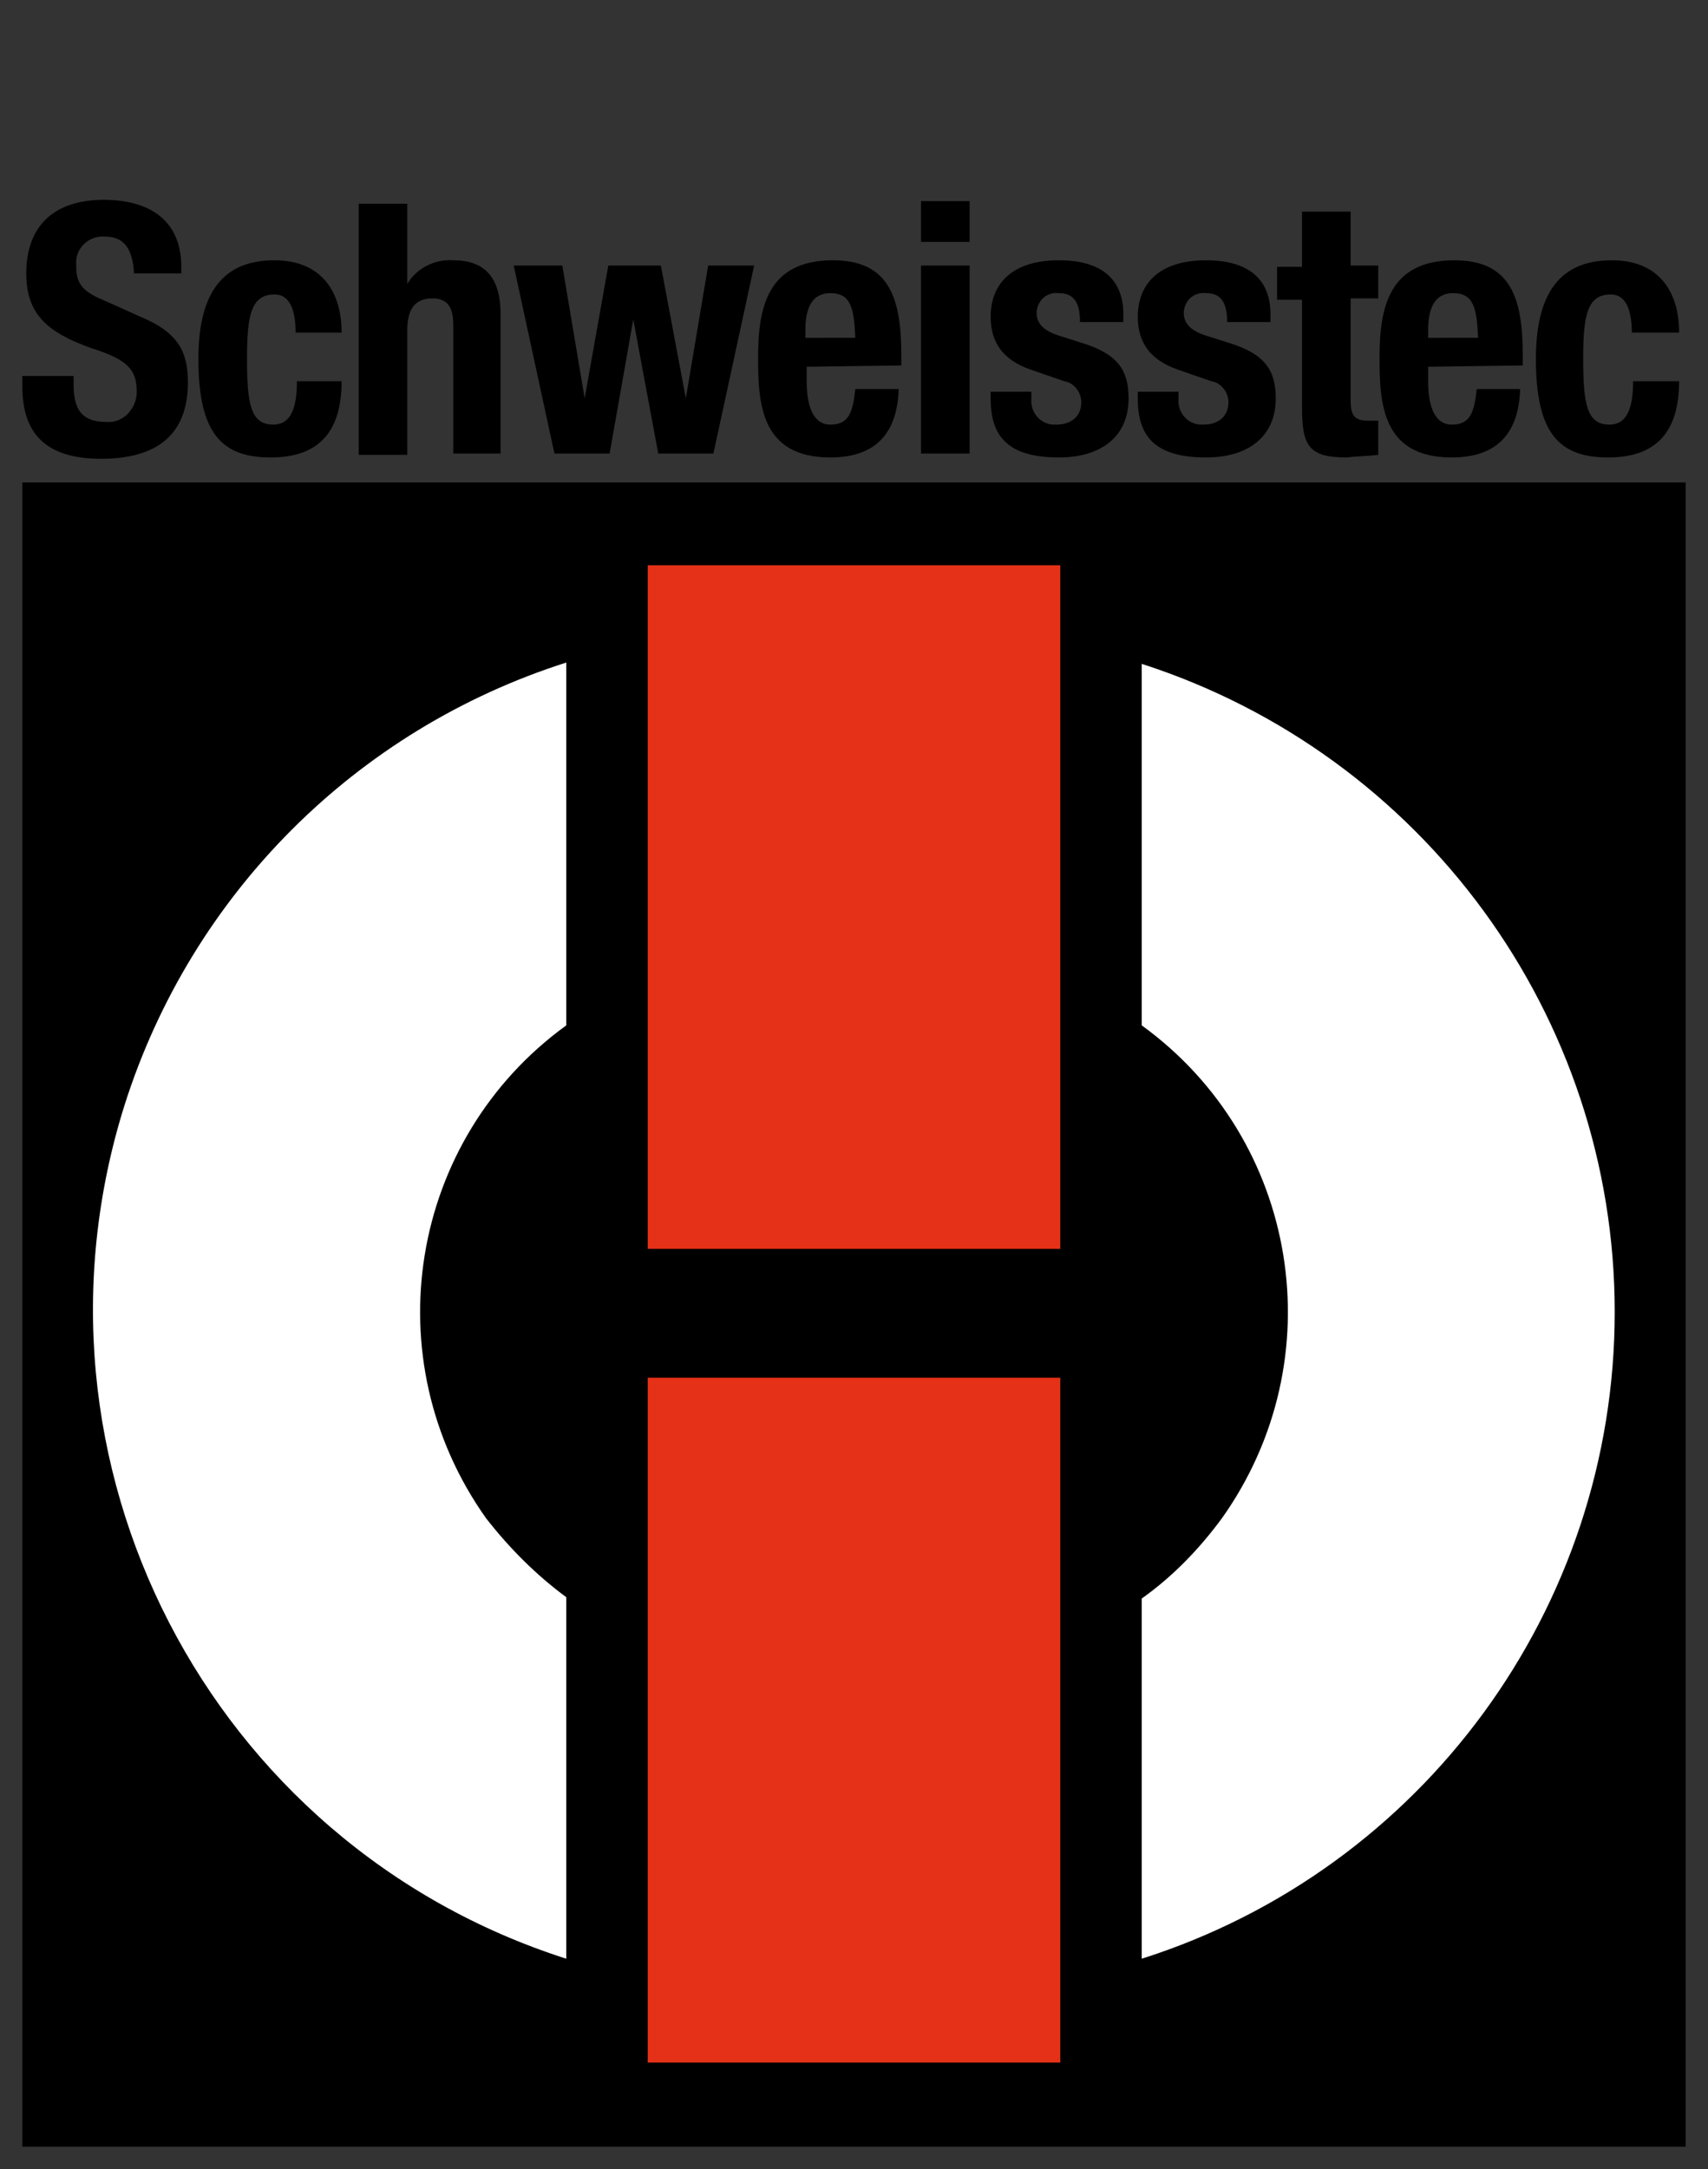
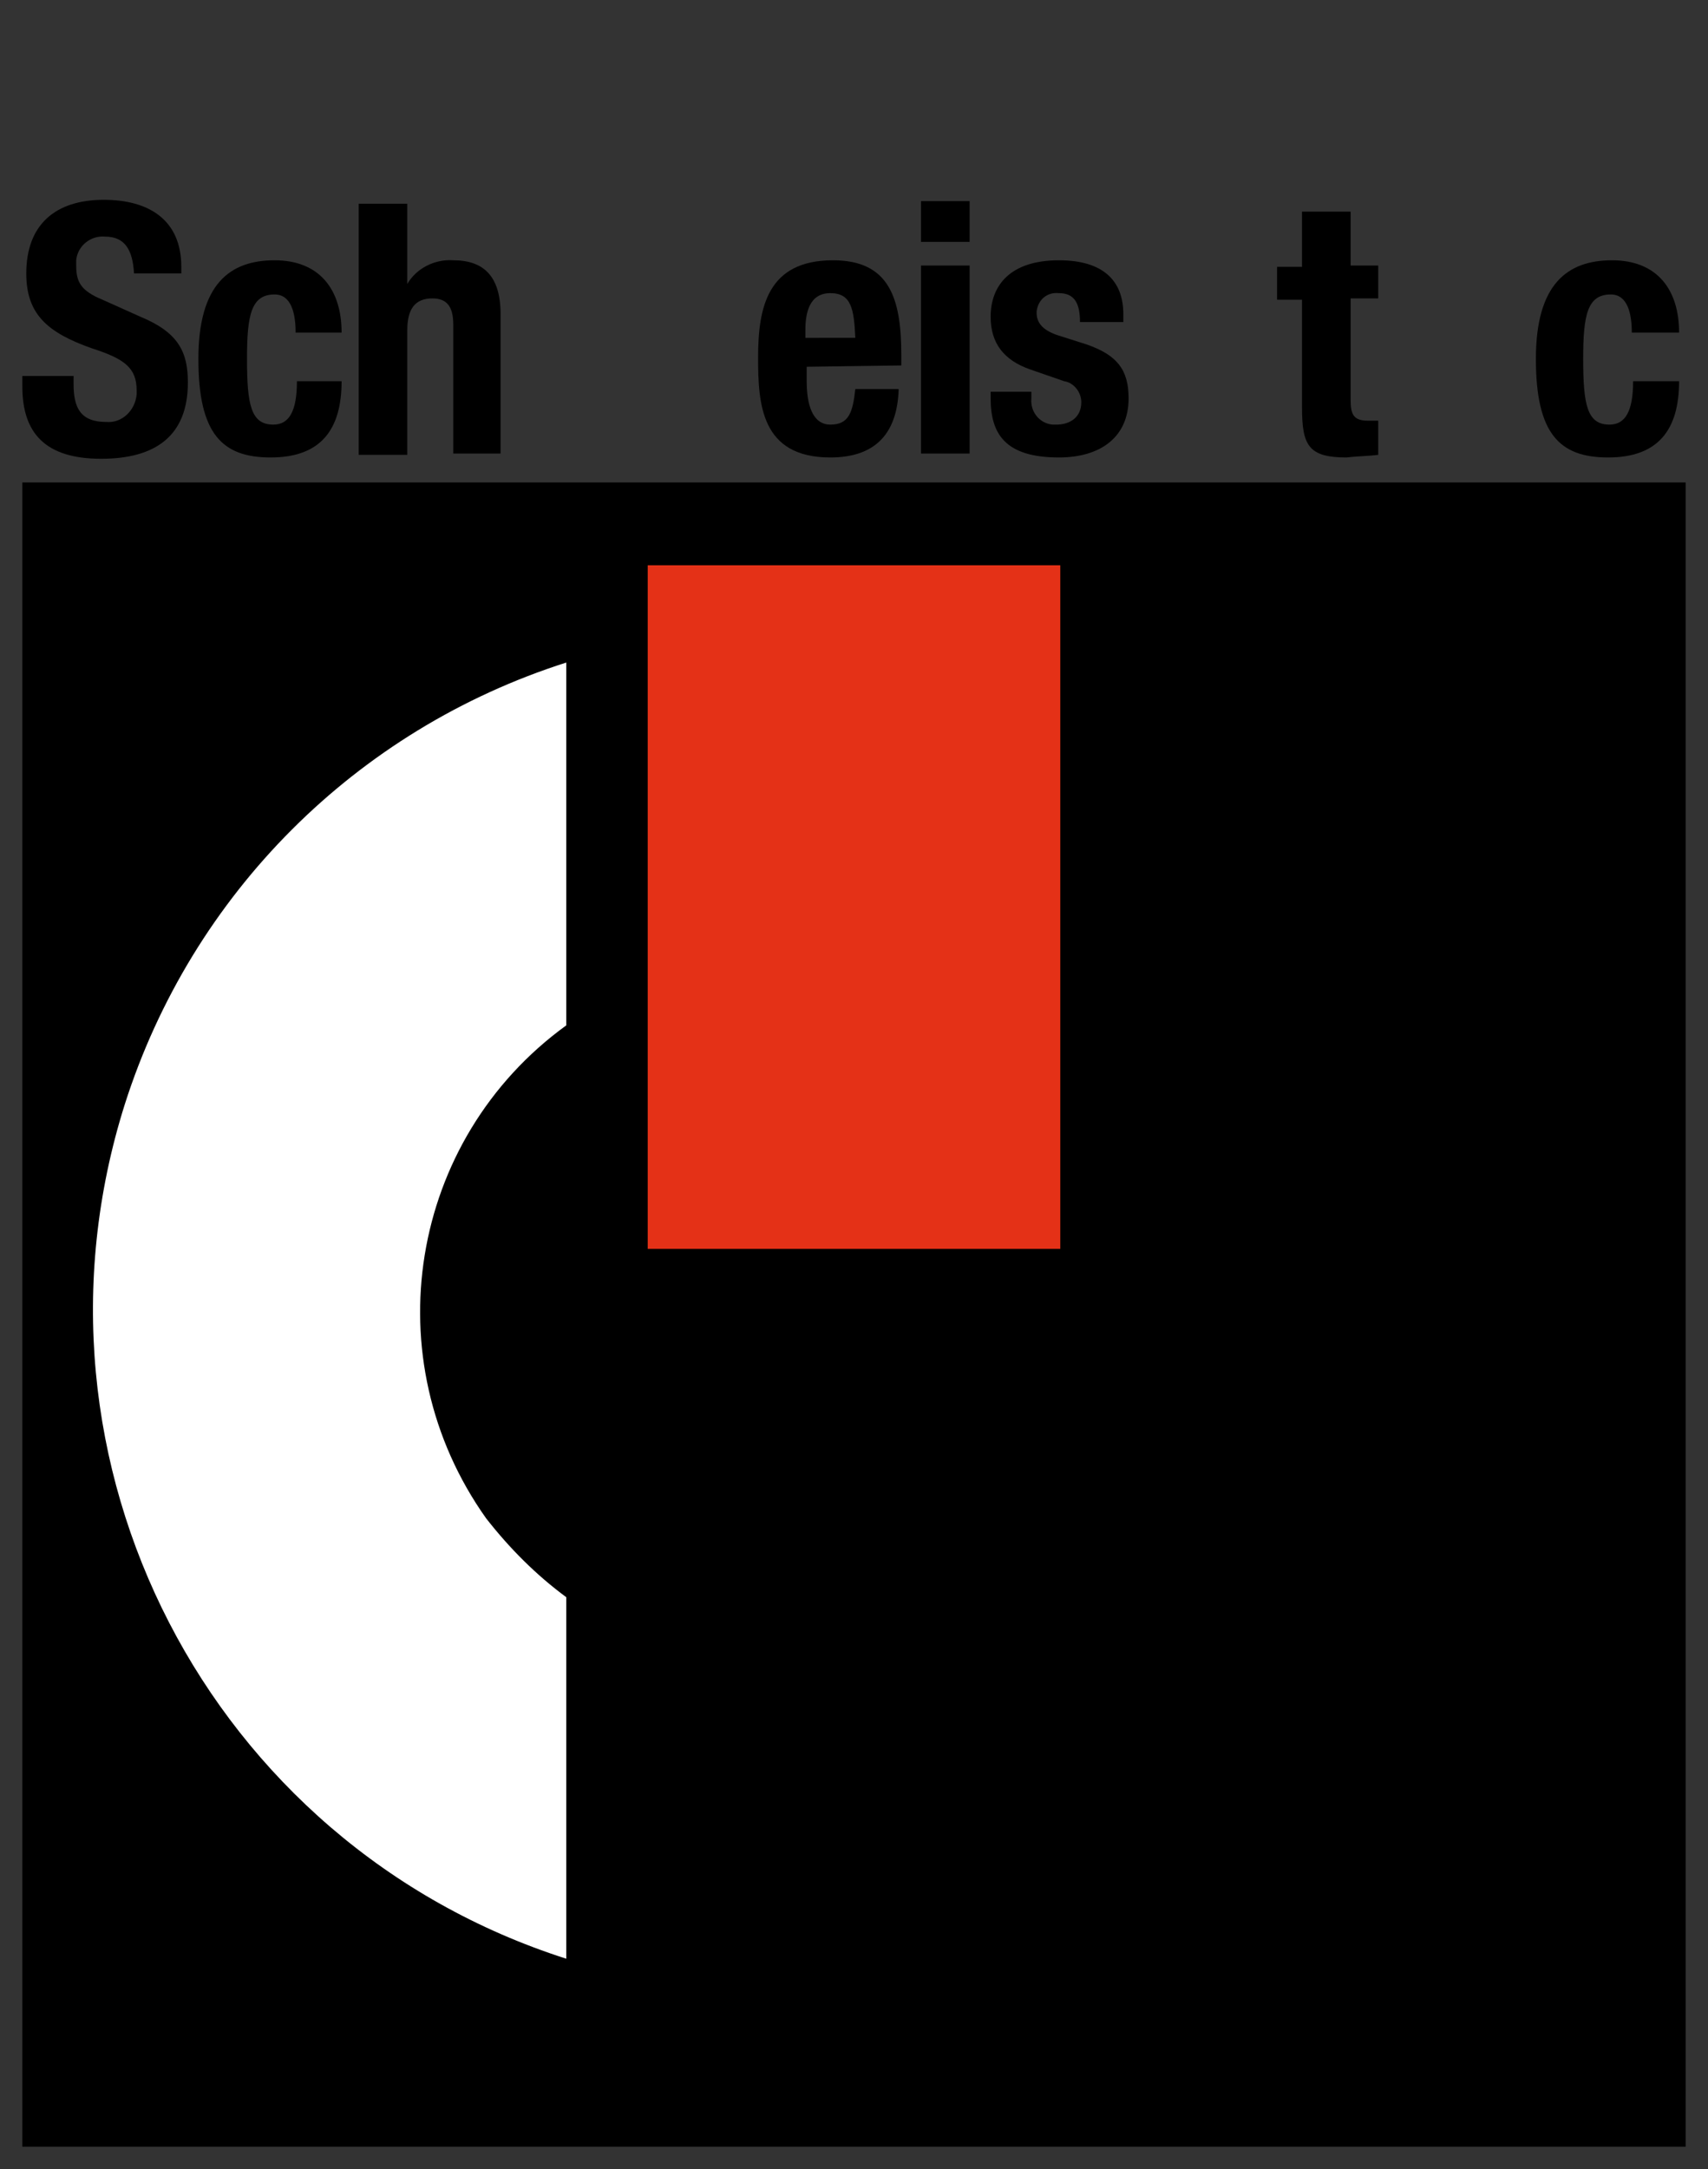
<svg xmlns="http://www.w3.org/2000/svg" version="1.1" id="Ebene_1" x="0px" y="0px" viewBox="0 0 130 165" style="enable-background:new 0 0 130 165;" xml:space="preserve">
  <rect x="0" y="0" width="130" height="165" fill="#333333" stroke="none" />
  <style type="text/css">
	.st0{fill:#FFFFFF;}
	.st1{fill:#E43117;}
</style>
  <g>
    <g id="BE">
      <rect x="1.7" y="36.7" width="126.6" height="126.6" />
      <path class="st0" d="M43.1,121.5V149c-27.2-8.7-42.2-37.8-33.6-65c5.1-16,17.6-28.5,33.6-33.6V78c-12,8.7-14.7,25.4-6.1,37.5    C38.8,117.8,40.8,119.8,43.1,121.5L43.1,121.5z" />
-       <path class="st0" d="M122.9,99.8c0-22.5-14.6-42.4-36-49.3V78c12,8.7,14.7,25.4,6.1,37.5c-1.7,2.3-3.7,4.4-6.1,6.1V149    C108.3,142.2,122.9,122.3,122.9,99.8z" />
      <polygon class="st1" points="49.3,43 49.3,50.5 49.3,78 49.3,95 80.7,95 80.7,78 80.7,50.5 80.7,43   " />
-       <polygon class="st1" points="49.3,104.8 49.3,121.5 49.3,149 49.3,156.9 80.7,156.9 80.7,149 80.7,121.5 80.7,104.8   " />
    </g>
    <g id="Typo">
      <path d="M5.6,28.6v0.6c0,1.8,0.5,2.9,2.5,2.9c1.2,0.1,2.2-0.9,2.3-2.1c0-0.1,0-0.2,0-0.3c0-1.7-0.9-2.4-3.4-3.2    c-3.4-1.2-5-2.6-5-5.7c0-3.7,2.2-5.6,5.9-5.6c3.4,0,5.9,1.5,5.9,5.1v0.5h-3.6C10.1,19,9.5,18,8,18c-1.1-0.1-2.1,0.7-2.2,1.8    c0,0.1,0,0.3,0,0.4c0,1.2,0.3,1.9,2,2.6l2.9,1.3c2.9,1.2,3.6,2.7,3.6,5c0,4-2.4,5.8-6.6,5.8c-4.3,0-6-2-6-5.5v-0.8L5.6,28.6z" />
      <path d="M22.5,25.3c0-1.4-0.3-2.9-1.6-2.9c-1.8,0-2.1,1.6-2.1,4.9c0,3.5,0.3,5,2,5c1.2,0,1.8-1,1.8-3.3H26c0,3.7-1.6,5.8-5.4,5.8    c-3.7,0-5.5-1.8-5.5-7.5s2.4-7.5,5.8-7.5S26,22,26,25.3H22.5z" />
      <path d="M27.4,15.5H31v6.1h0c0.7-1.2,2.1-1.9,3.5-1.8c2.3,0,3.6,1.2,3.6,4.1v10.6h-3.6v-9.8c0-1.4-0.5-2-1.6-2    c-1.3,0-1.9,0.8-1.9,2.4v9.5h-3.7V15.5z" />
-       <path d="M39.1,20.2h3.7l1.7,10.1h0l1.8-10.1h4l1.9,10.1h0l1.7-10.1h3.5l-3.1,14.3h-4.2l-1.9-10.2h0l-1.8,10.2h-4.2L39.1,20.2z" />
      <path d="M61.4,27.9V29c0,1.7,0.4,3.3,1.8,3.3s1.7-0.9,1.9-2.7h3.3c-0.1,3.3-1.7,5.2-5.2,5.2c-5.3,0-5.5-4.1-5.5-7.6    c0-3.8,0.7-7.4,5.7-7.4c4.3,0,5.2,2.9,5.2,7.2v0.8L61.4,27.9z M65.1,25.7c-0.1-2.2-0.3-3.4-1.9-3.4s-1.9,1.5-1.9,2.8v0.6    L65.1,25.7z" />
      <path d="M70.1,15.3h3.7v3.1h-3.7V15.3z M70.1,20.2h3.7v14.3h-3.7V20.2z" />
      <path d="M78.5,29.8v0.5c-0.1,1,0.6,1.9,1.6,2c0.1,0,0.2,0,0.3,0c1.1,0,1.9-0.6,1.9-1.7c0-0.8-0.6-1.5-1.3-1.6l-2.6-0.9    c-2-0.7-3-2-3-4c0-2.4,1.5-4.3,5.2-4.3c3.3,0,4.9,1.5,4.9,4.1v0.6h-3.3c0-1.4-0.4-2.2-1.6-2.2c-0.9-0.1-1.6,0.5-1.7,1.4    c0,0,0,0.1,0,0.1c0,0.7,0.4,1.3,1.6,1.7l2.2,0.7c2.3,0.8,3.2,1.9,3.2,4.1c0,3-2.2,4.5-5.3,4.5c-4.1,0-5.2-1.8-5.2-4.5v-0.5    L78.5,29.8z" />
-       <path d="M89.7,29.8v0.5c-0.1,1,0.6,1.9,1.6,2c0.1,0,0.2,0,0.3,0c1.1,0,1.9-0.6,1.9-1.7c0-0.8-0.6-1.5-1.3-1.6l-2.6-0.9    c-2-0.7-3-2-3-4c0-2.4,1.5-4.3,5.2-4.3c3.3,0,4.9,1.5,4.9,4.1v0.6h-3.3c0-1.4-0.4-2.2-1.6-2.2c-0.9-0.1-1.6,0.5-1.7,1.4    c0,0,0,0.1,0,0.1c0,0.7,0.4,1.3,1.6,1.7l2.2,0.7c2.3,0.8,3.2,1.9,3.2,4.1c0,3-2.2,4.5-5.3,4.5c-4.1,0-5.2-1.8-5.2-4.5v-0.5    L89.7,29.8z" />
      <path d="M99.1,16.1h3.7v4.1h2.1v2.5h-2.1v7.7c0,1.1,0.2,1.6,1.3,1.6c0.3,0,0.5,0,0.8,0v2.6c-0.8,0.1-1.6,0.1-2.4,0.2    c-2.9,0-3.4-0.9-3.4-3.8v-8.2h-1.9v-2.5h1.9L99.1,16.1z" />
-       <path d="M108.7,27.9V29c0,1.7,0.4,3.3,1.8,3.3s1.7-0.9,1.9-2.7h3.3c-0.1,3.3-1.7,5.2-5.2,5.2c-5.3,0-5.5-4.1-5.5-7.6    c0-3.8,0.7-7.4,5.7-7.4c4.3,0,5.2,2.9,5.2,7.2v0.8L108.7,27.9z M112.5,25.7c-0.1-2.2-0.3-3.4-1.9-3.4s-1.9,1.5-1.9,2.8v0.6    L112.5,25.7z" />
      <path d="M124.2,25.3c0-1.4-0.3-2.9-1.6-2.9c-1.8,0-2.1,1.6-2.1,4.9c0,3.5,0.3,5,2,5c1.2,0,1.8-1,1.8-3.3h3.5    c0,3.7-1.6,5.8-5.4,5.8c-3.7,0-5.5-1.8-5.5-7.5s2.4-7.5,5.8-7.5s5.1,2.2,5.1,5.5L124.2,25.3z" />
    </g>
  </g>
</svg>